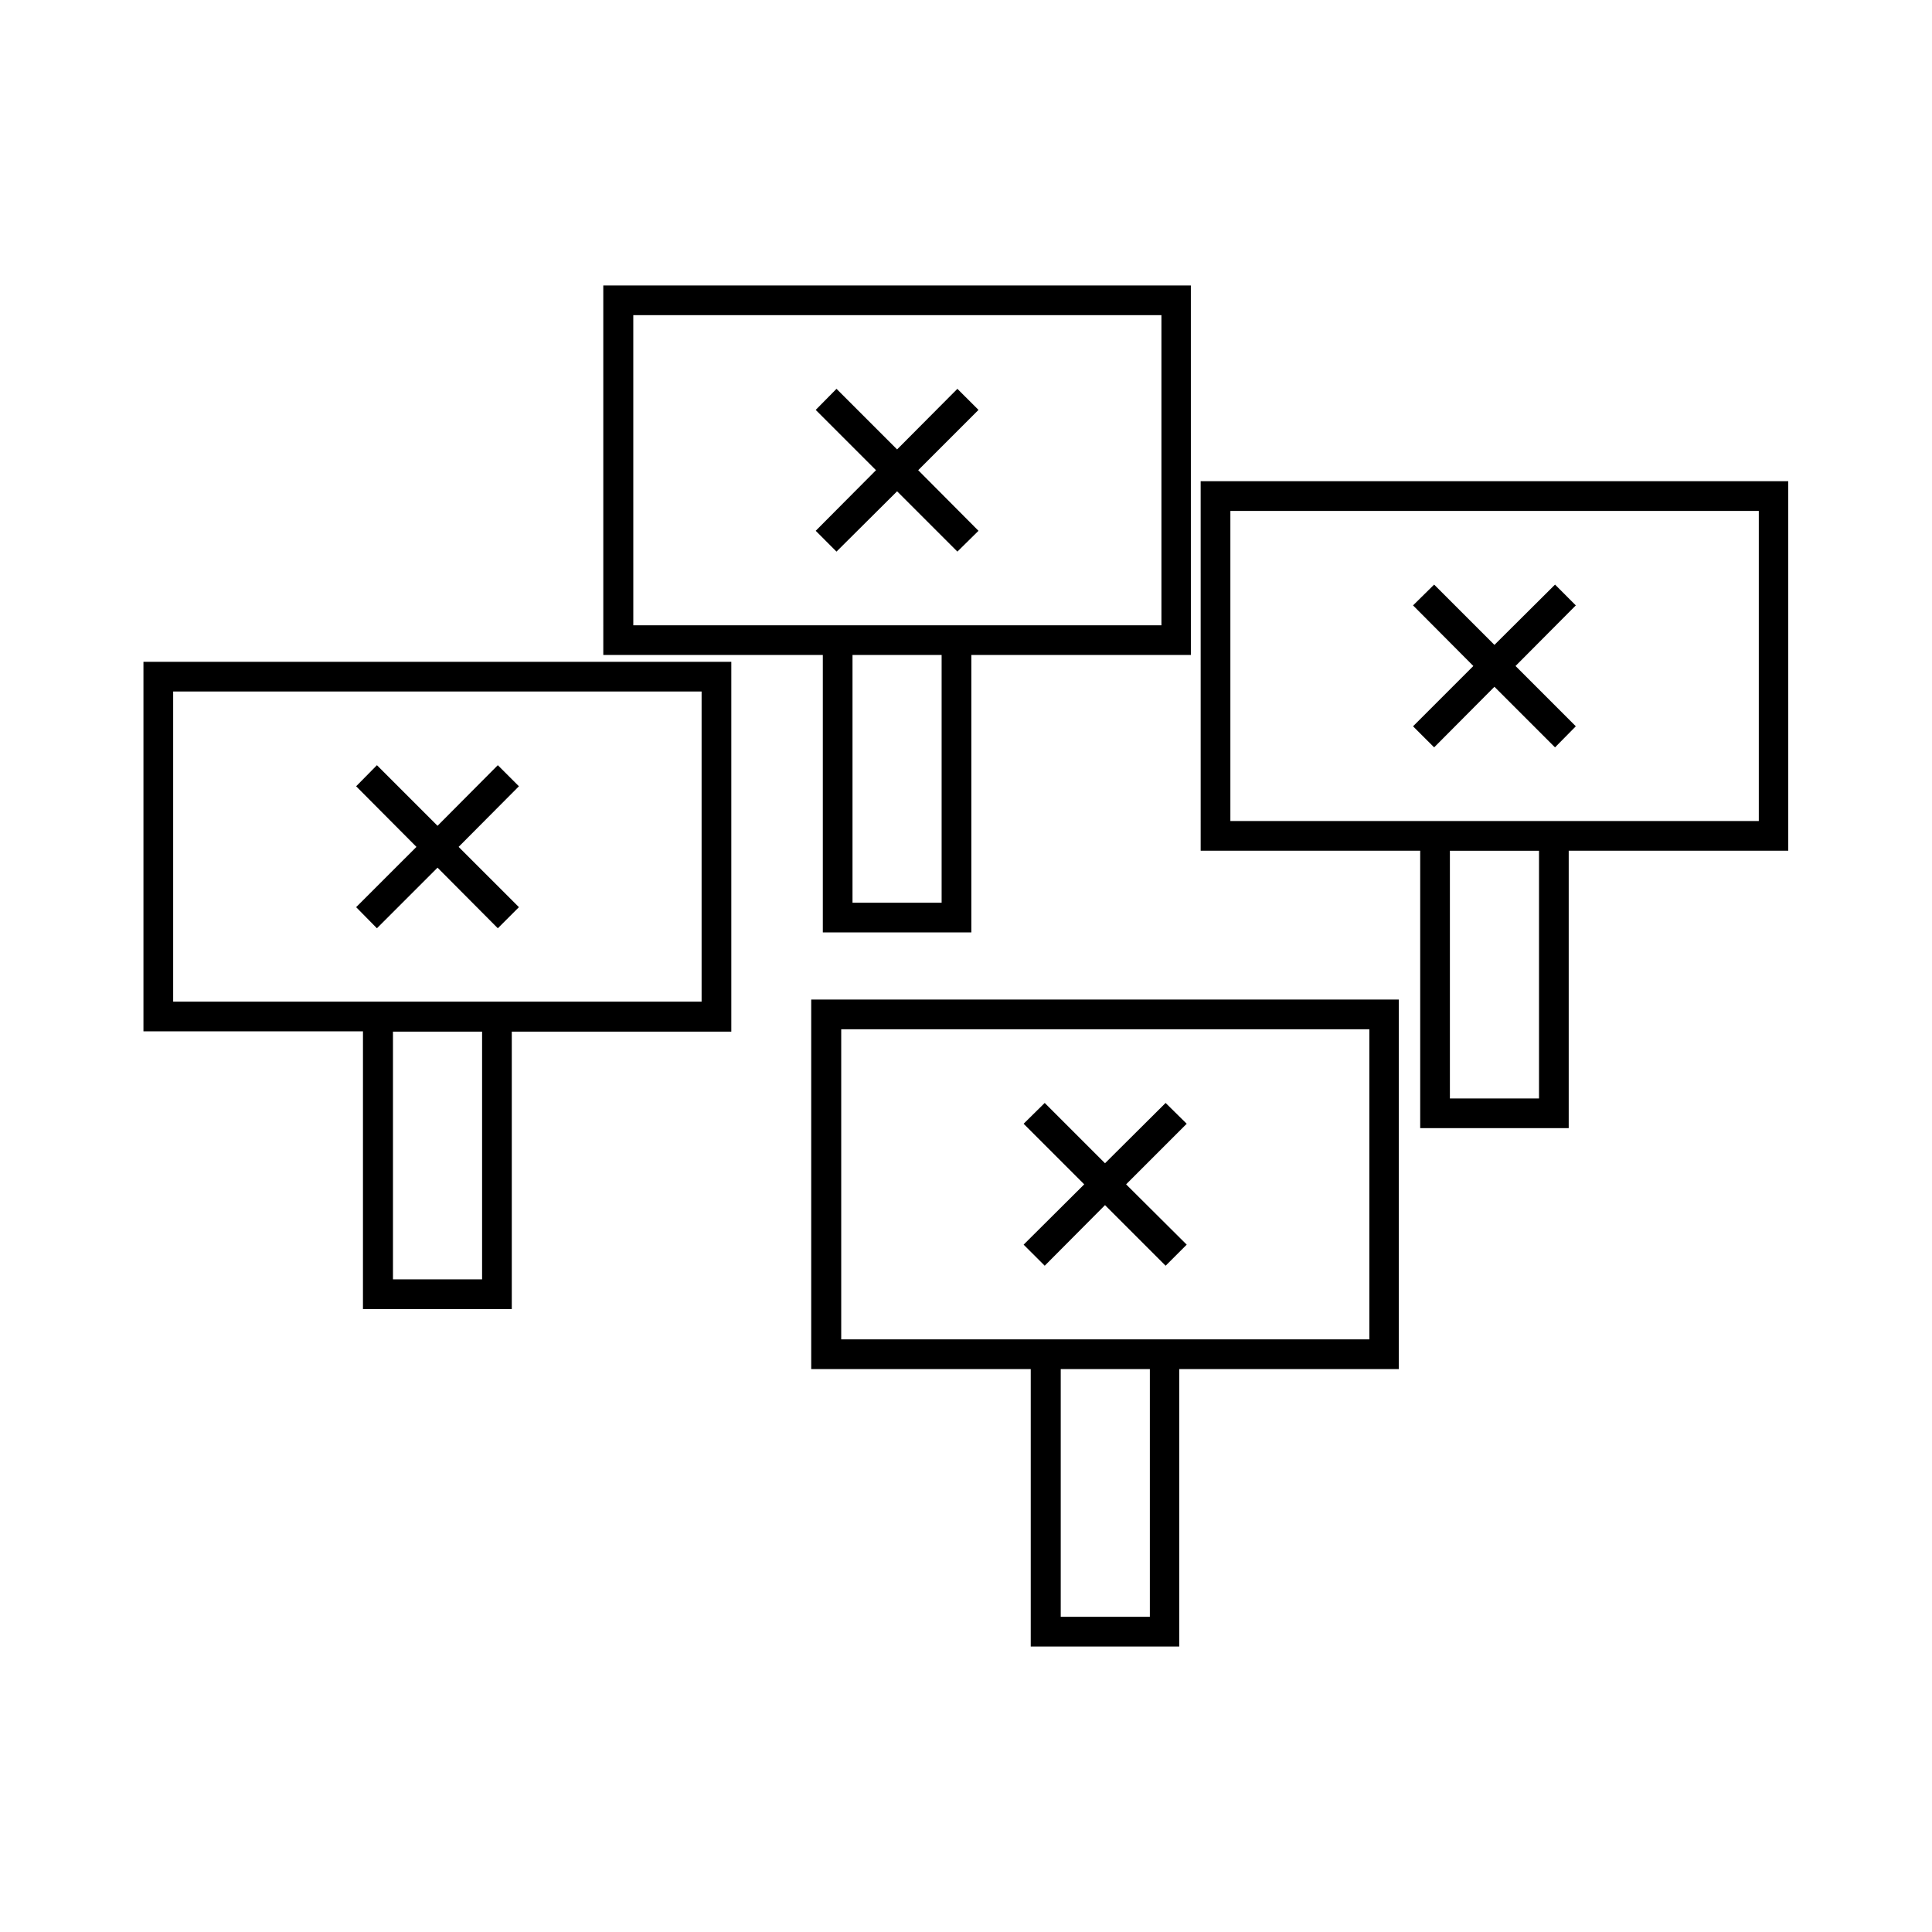
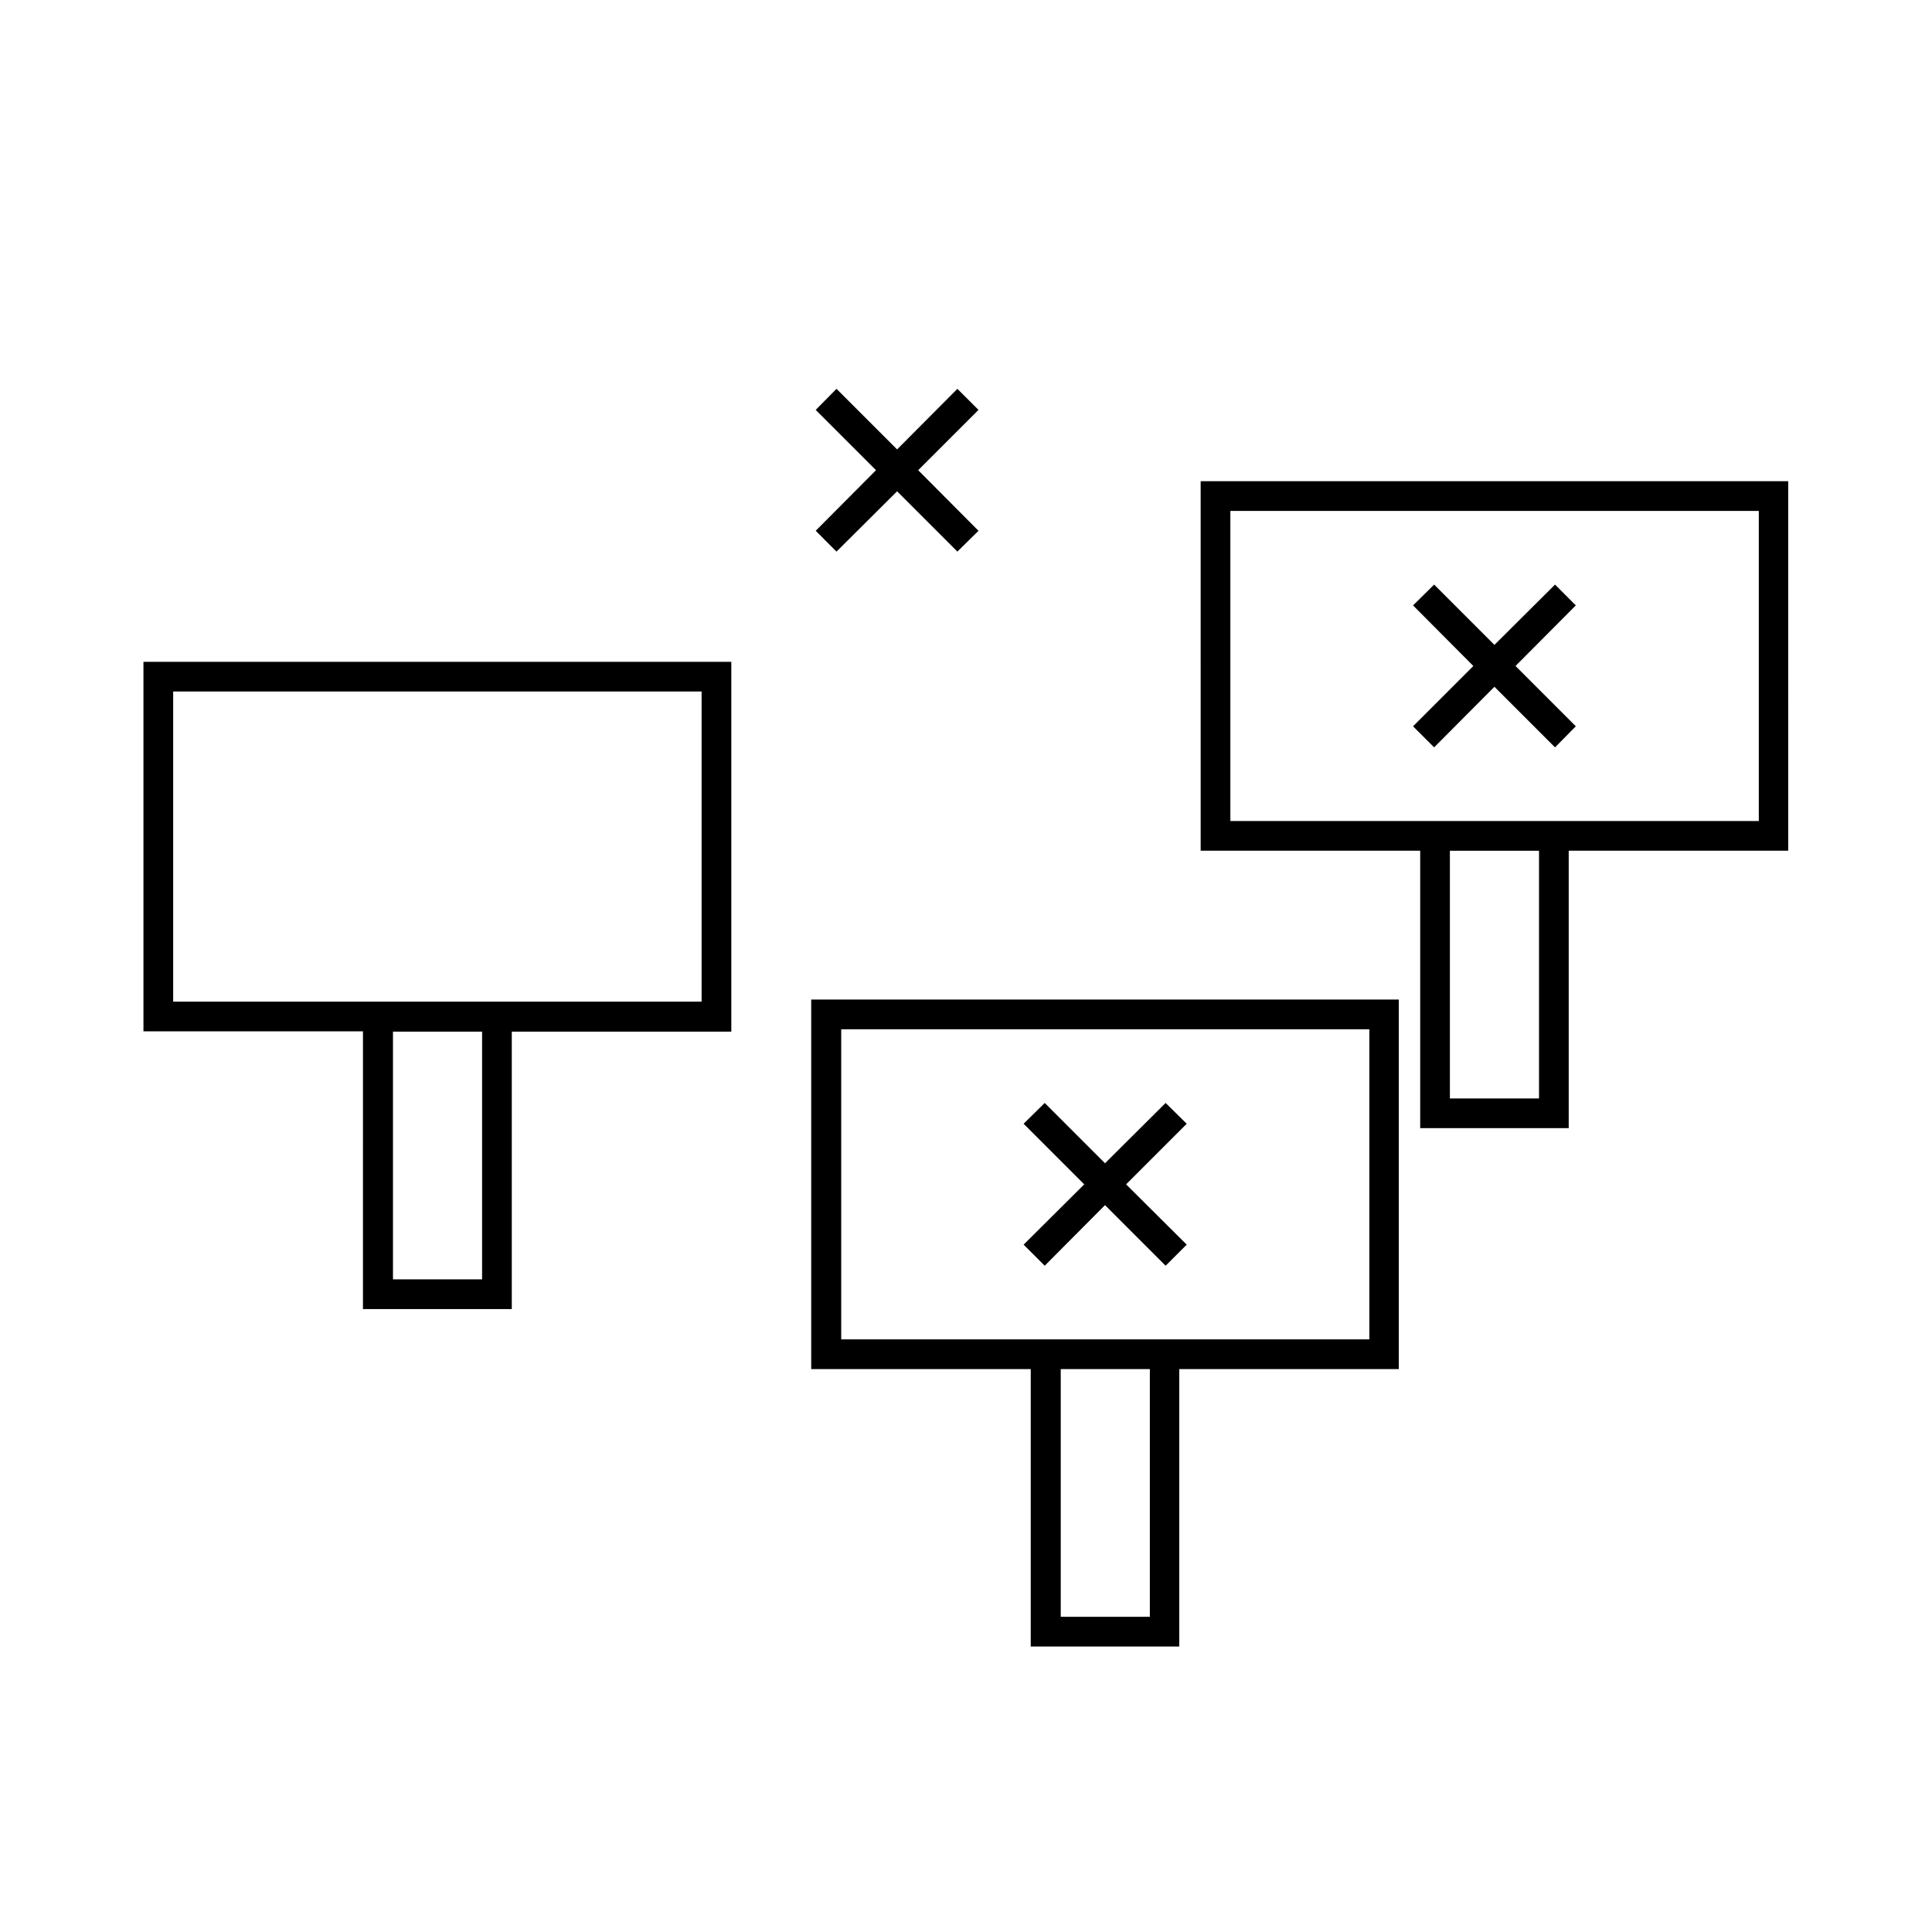
<svg xmlns="http://www.w3.org/2000/svg" fill="#000000" width="800px" height="800px" version="1.1" viewBox="144 144 512 512">
  <g>
-     <path d="m243.89 390 16.062-16.059 15.977 16.059 5.59-5.59-15.98-15.977 15.98-16.062-5.59-5.586-15.977 16.059-16.062-16.059-5.508 5.586 15.98 16.062-15.98 15.977z" />
    <path d="m240.27 490.92h39.359v-73.523h58.176v-98.008h-155.79v97.93h58.176l-0.004 73.602zm31.488-7.875h-23.617v-65.652h23.617zm-81.867-73.523v-82.262h140.04v82.184h-140.04z" />
-     <path d="m303.88 317.58h58.176v73.523h39.359v-73.523h58.176l-0.004-97.926h-155.71zm89.66 65.652h-23.617v-65.652h23.617zm-81.789-155.71h140.04v82.184h-139.96l-0.004-82.184z" />
    <path d="m365.68 290.18 16.059-15.98 15.98 15.98 5.59-5.512-15.98-16.059 15.98-15.98-5.59-5.586-15.98 16.059-16.059-16.059-5.508 5.586 15.977 15.98-15.977 16.059z" />
    <path d="m358.98 506.82h58.176v73.523h39.359v-73.523h58.176v-97.926h-155.71zm89.742 65.652h-23.617v-65.652h23.617zm-81.871-155.71h140.04v82.184h-139.96v-82.184z" />
    <path d="m420.86 479.43 15.98-16.059 16.059 16.059 5.59-5.586-16.059-15.98 16.059-16.059-5.59-5.512-16.059 15.98-15.98-15.98-5.59 5.512 16.059 16.059-16.059 15.98z" />
    <path d="m462.19 369.45h58.176v73.523h39.359v-73.523h58.176l-0.004-97.926h-155.71zm89.664 65.656h-23.617v-65.652h23.617zm-81.793-155.71h140.04v82.184h-140.04z" />
    <path d="m524.06 342.06 15.98-16.059 16.059 16.059 5.508-5.586-15.977-15.98 15.977-16.059-5.508-5.512-16.059 15.98-15.98-15.98-5.59 5.512 15.98 16.059-15.98 15.98z" />
  </g>
</svg>